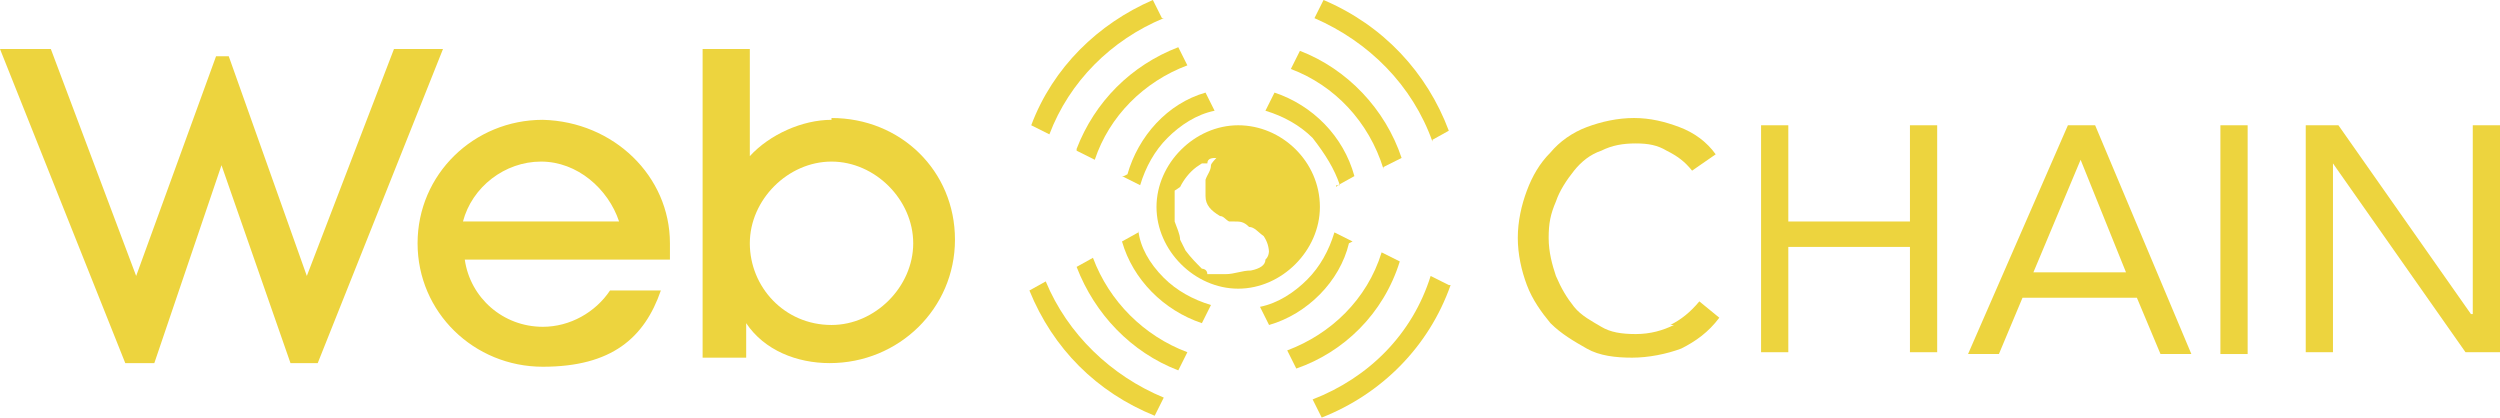
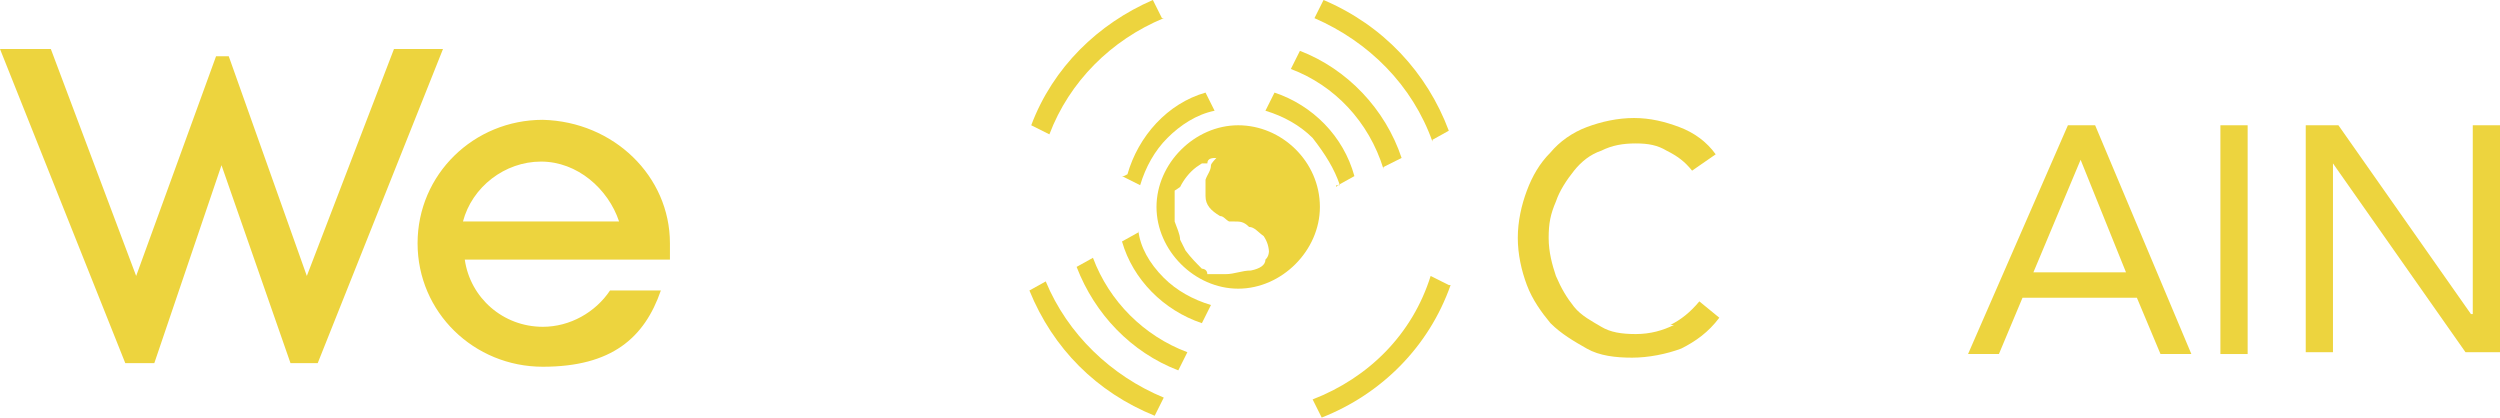
<svg xmlns="http://www.w3.org/2000/svg" width="137.7px" height="23px" viewBox="0 0 137.7 23" version="1.1">
  <g id="页面-1" stroke="none" stroke-width="1" fill="none" fill-rule="evenodd">
    <g id="logo_BGC_chain" fill="#EDD43E" fill-rule="nonzero">
      <path d="M76.2,9.2 L76.2,9.2 C76.2,9.2 77.2,8.7 77.2,8.7 C76.3,6 74.2,3.8 71.6,2.8 L71.1,3.8 C73.5,4.7 75.4,6.7 76.2,9.3 L76.2,9.2 Z" id="路径" />
      <path d="M73.7,10.2 L73.7,10.2 C73.7,10.2 74.6,9.7 74.6,9.7 C74,7.5 72.3,5.8 70.2,5.1 L69.7,6.1 C70.7,6.4 71.6,6.9 72.3,7.6 C73,8.5 73.5,9.3 73.8,10.2 L73.7,10.2 Z" id="路径" />
      <path d="M60.2,14.2 L59.3,14.7 C60.3,17.3 62.3,19.4 64.9,20.4 L65.4,19.4 C63,18.5 61.1,16.6 60.2,14.2 Z" id="路径" />
-       <path d="M59.3,8.3 L59.3,8.3 C59.3,8.3 60.3,8.8 60.3,8.8 C61.1,6.4 63,4.5 65.4,3.6 L64.9,2.6 C62.3,3.6 60.3,5.6 59.3,8.2 L59.3,8.3 Z" id="路径" />
      <path d="M61.9,9.7 L61.8,9.7 C61.8,9.7 62.8,10.2 62.8,10.2 C63.1,9.2 63.6,8.3 64.3,7.6 C65,6.9 65.9,6.3 66.9,6.1 L66.4,5.1 C64.3,5.7 62.7,7.5 62.1,9.6 L61.9,9.7 Z" id="路径" />
      <polygon id="路径" points="73.6 10.3 73.7 10.2 73.6 10.2" />
      <path d="M64,1 L63.5,0 C60.5,1.3 58,3.7 56.8,6.9 L56.8,6.9 L57.8,7.4 C58.9,4.5 61.2,2.2 64.1,1 L64,1 Z" id="路径" />
      <path d="M57.6,15.5 L56.7,16 C58,19.2 60.4,21.6 63.6,22.9 L64.1,21.9 C61.2,20.7 58.8,18.4 57.6,15.5 L57.6,15.5 Z" id="路径" />
-       <path d="M77.1,14.4 L76.1,13.9 C75.3,16.5 73.3,18.4 70.9,19.3 L71.4,20.3 C74,19.4 76.2,17.3 77.1,14.4 Z" id="路径" />
-       <path d="M74.5,13.3 L74.5,13.3 C74.5,13.3 73.5,12.8 73.5,12.8 C73.2,13.8 72.7,14.7 72,15.4 C71.3,16.1 70.4,16.7 69.4,16.9 L69.9,17.9 C72,17.3 73.8,15.5 74.3,13.4 L74.5,13.3 Z" id="路径" />
      <path d="M79.8,15.7 L78.8,15.2 C77.8,18.4 75.4,20.8 72.3,22 L72.8,23 C76.1,21.7 78.7,19.1 79.9,15.7 L79.9,15.7 C79.9,15.7 79.9,15.7 79.9,15.7 L79.8,15.7 Z" id="路径" />
      <polygon id="路径" points="78.8 7.8 78.9 7.7 78.8 7.8" />
      <path d="M78.9,7.7 L79.8,7.2 C78.6,4 76.2,1.4 72.9,0 L72.4,1 C75.4,2.3 77.8,4.7 78.9,7.8 L78.9,7.7 Z" id="路径" />
      <path d="M62.7,12.8 L61.8,13.3 C62.4,15.4 64.1,17.1 66.2,17.8 L66.7,16.8 C65.7,16.5 64.8,16 64.1,15.3 C63.3,14.5 62.8,13.6 62.7,12.7 L62.7,12.8 Z" id="路径" />
      <polygon id="路径" points="21.7 2.7 16.9 15.2 12.6 3.1 11.9 3.1 7.5 15.2 2.8 2.7 0 2.7 6.9 20 8.5 20 12.2 9.1 16 20 17.5 20 24.4 2.7" />
-       <path d="M45.8,6.6 C44.2,6.6 42.4,7.4 41.3,8.6 L41.3,2.7 L38.7,2.7 L38.7,19.7 L41.1,19.7 L41.1,17.8 C42.1,19.3 43.9,20 45.7,20 C49.5,20 52.6,17 52.6,13.2 C52.6,9.4 49.6,6.5 45.8,6.5 L45.8,6.6 Z M45.8,17.9 C43.2,17.9 41.3,15.8 41.3,13.4 C41.3,11 43.4,8.9 45.8,8.9 C48.2,8.9 50.3,11 50.3,13.4 C50.3,15.8 48.2,17.9 45.8,17.9 Z" id="形状" />
      <path d="M29.9,6.6 C26.1,6.6 23,9.6 23,13.4 C23,17.2 26.1,20.2 29.9,20.2 C33.7,20.2 35.5,18.6 36.4,16 L33.6,16 C32.8,17.2 31.4,18 29.9,18 C27.7,18 25.9,16.4 25.6,14.3 L36.9,14.3 L36.9,13.4 C36.9,9.7 33.8,6.7 29.9,6.6 L29.9,6.6 Z M25.5,12.2 C26,10.3 27.8,8.9 29.8,8.9 C31.8,8.9 33.5,10.4 34.1,12.2 L25.4,12.2 L25.5,12.2 Z" id="形状" />
      <path d="M72.7,11.4 C72.7,8.9 70.6,6.9 68.2,6.9 C65.8,6.9 63.7,9 63.7,11.4 C63.7,13.8 65.8,15.9 68.2,15.9 C70.6,15.9 72.7,13.8 72.7,11.4 Z M69.9,13.6 C69.9,13.9 69.9,14.1 69.7,14.3 C69.7,14.6 69.4,14.8 68.9,14.9 C68.4,14.9 68,15.1 67.5,15.1 L67,15.1 C67,15.1 66.7,15.1 66.7,15.1 C66.7,15.1 66.7,15.1 66.7,15.1 L66.5,15.1 C66.5,14.8 66.2,14.8 66.2,14.8 C65.9,14.5 65.6,14.2 65.3,13.8 L65,13.2 C65,12.9 64.8,12.5 64.7,12.2 C64.7,11.7 64.7,11.2 64.7,10.8 L64.7,10.5 C64.7,10.5 65,10.3 65,10.3 C65.2,9.9 65.5,9.5 65.9,9.2 C65.9,9.2 65.9,9.2 66.2,9 C66.2,9 66.2,9 66.2,9 L66.5,9 C66.5,8.7 66.8,8.7 67,8.7 C67,8.7 66.7,9 66.7,9.1 C66.7,9.4 66.5,9.6 66.4,9.9 L66.4,10.8 C66.4,11.3 66.7,11.6 67.2,11.9 C67.4,11.9 67.5,12.1 67.7,12.2 C67.7,12.2 68,12.2 68,12.2 C68.3,12.2 68.5,12.2 68.8,12.5 C69.1,12.5 69.3,12.8 69.6,13 C69.8,13.3 69.9,13.6 69.9,14 L69.9,14 L69.9,13.6 Z" id="形状" />
      <path d="M92.2,17.9 C91.6,18.2 90.9,18.4 90.1,18.4 C89.3,18.4 88.7,18.3 88.2,18 C87.7,17.7 87.1,17.4 86.7,16.9 C86.3,16.4 86,15.9 85.7,15.2 C85.5,14.6 85.3,13.9 85.3,13.1 C85.3,12.3 85.4,11.8 85.7,11.1 C85.9,10.5 86.3,9.9 86.7,9.4 C87.1,8.9 87.6,8.5 88.2,8.3 C88.8,8 89.4,7.9 90.1,7.9 C90.8,7.9 91.3,8 91.8,8.3 C92.4,8.6 92.8,8.9 93.2,9.4 L94.5,8.5 C94,7.8 93.3,7.3 92.5,7 C91.7,6.7 90.9,6.5 90,6.5 C89.1,6.5 88.2,6.7 87.4,7 C86.6,7.3 85.9,7.8 85.4,8.4 C84.8,9 84.4,9.7 84.1,10.5 C83.8,11.3 83.6,12.2 83.6,13.1 C83.6,14 83.8,14.9 84.1,15.7 C84.4,16.5 84.9,17.2 85.4,17.8 C86,18.4 86.7,18.8 87.4,19.2 C88.1,19.6 89,19.7 89.9,19.7 C90.8,19.7 91.8,19.5 92.6,19.2 C93.4,18.8 94.1,18.3 94.7,17.5 L93.6,16.6 C93.1,17.2 92.6,17.6 92,17.9 L92.2,17.9 Z" id="路径" />
-       <polygon id="路径" points="105.2 12.2 98.5 12.2 98.5 6.9 97 6.9 97 19.4 98.5 19.4 98.5 13.6 105.2 13.6 105.2 19.4 106.7 19.4 106.7 6.9 105.2 6.9" />
      <path d="M113.9,6.9 L108.4,19.5 L110.1,19.5 L111.4,16.4 L117.7,16.4 L119,19.5 L120.7,19.5 L115.4,6.9 L114,6.9 L113.9,6.9 Z M112,15 L114.6,8.8 L114.6,8.8 L117.1,15 L112,15 Z" id="形状" />
      <rect id="矩形" x="122.3" y="6.9" width="1.5" height="12.6" />
      <polygon id="路径" points="136.2 6.9 136.2 17.3 136.1 17.3 128.8 6.9 127 6.9 127 19.4 128.5 19.4 128.5 9 128.5 9 135.8 19.4 137.7 19.4 137.7 6.9" />
    </g>
  </g>
</svg>